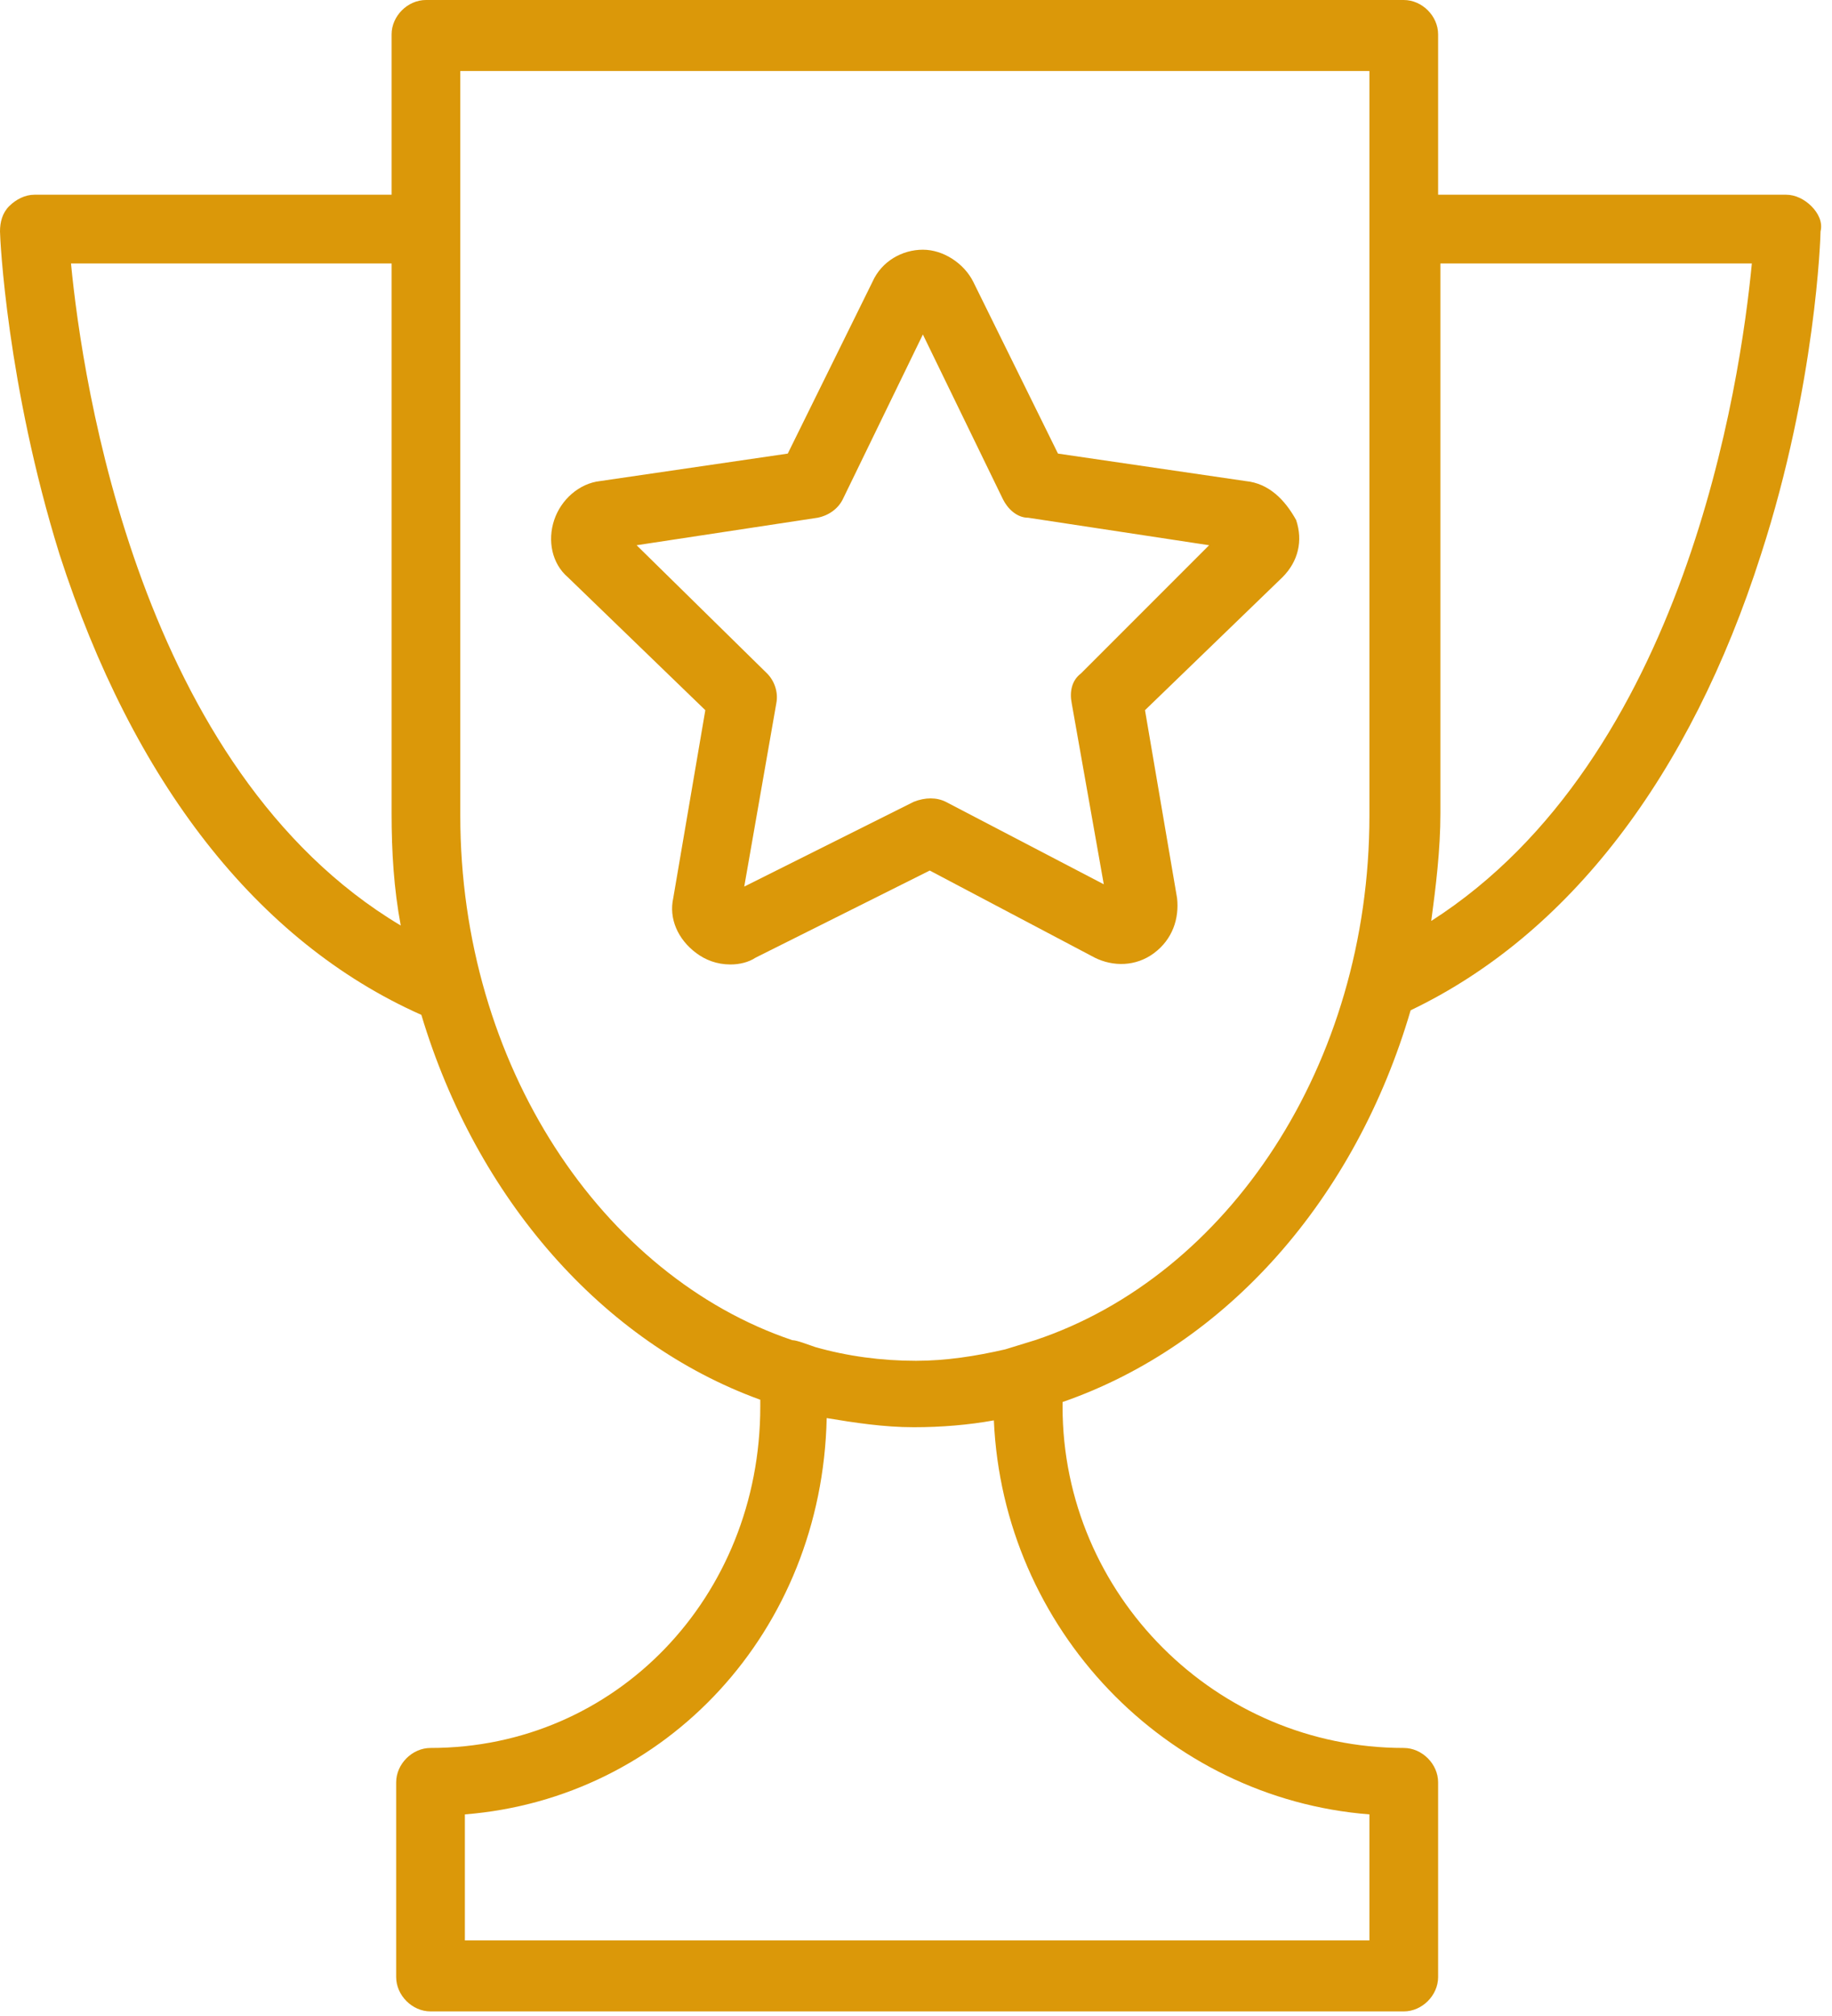
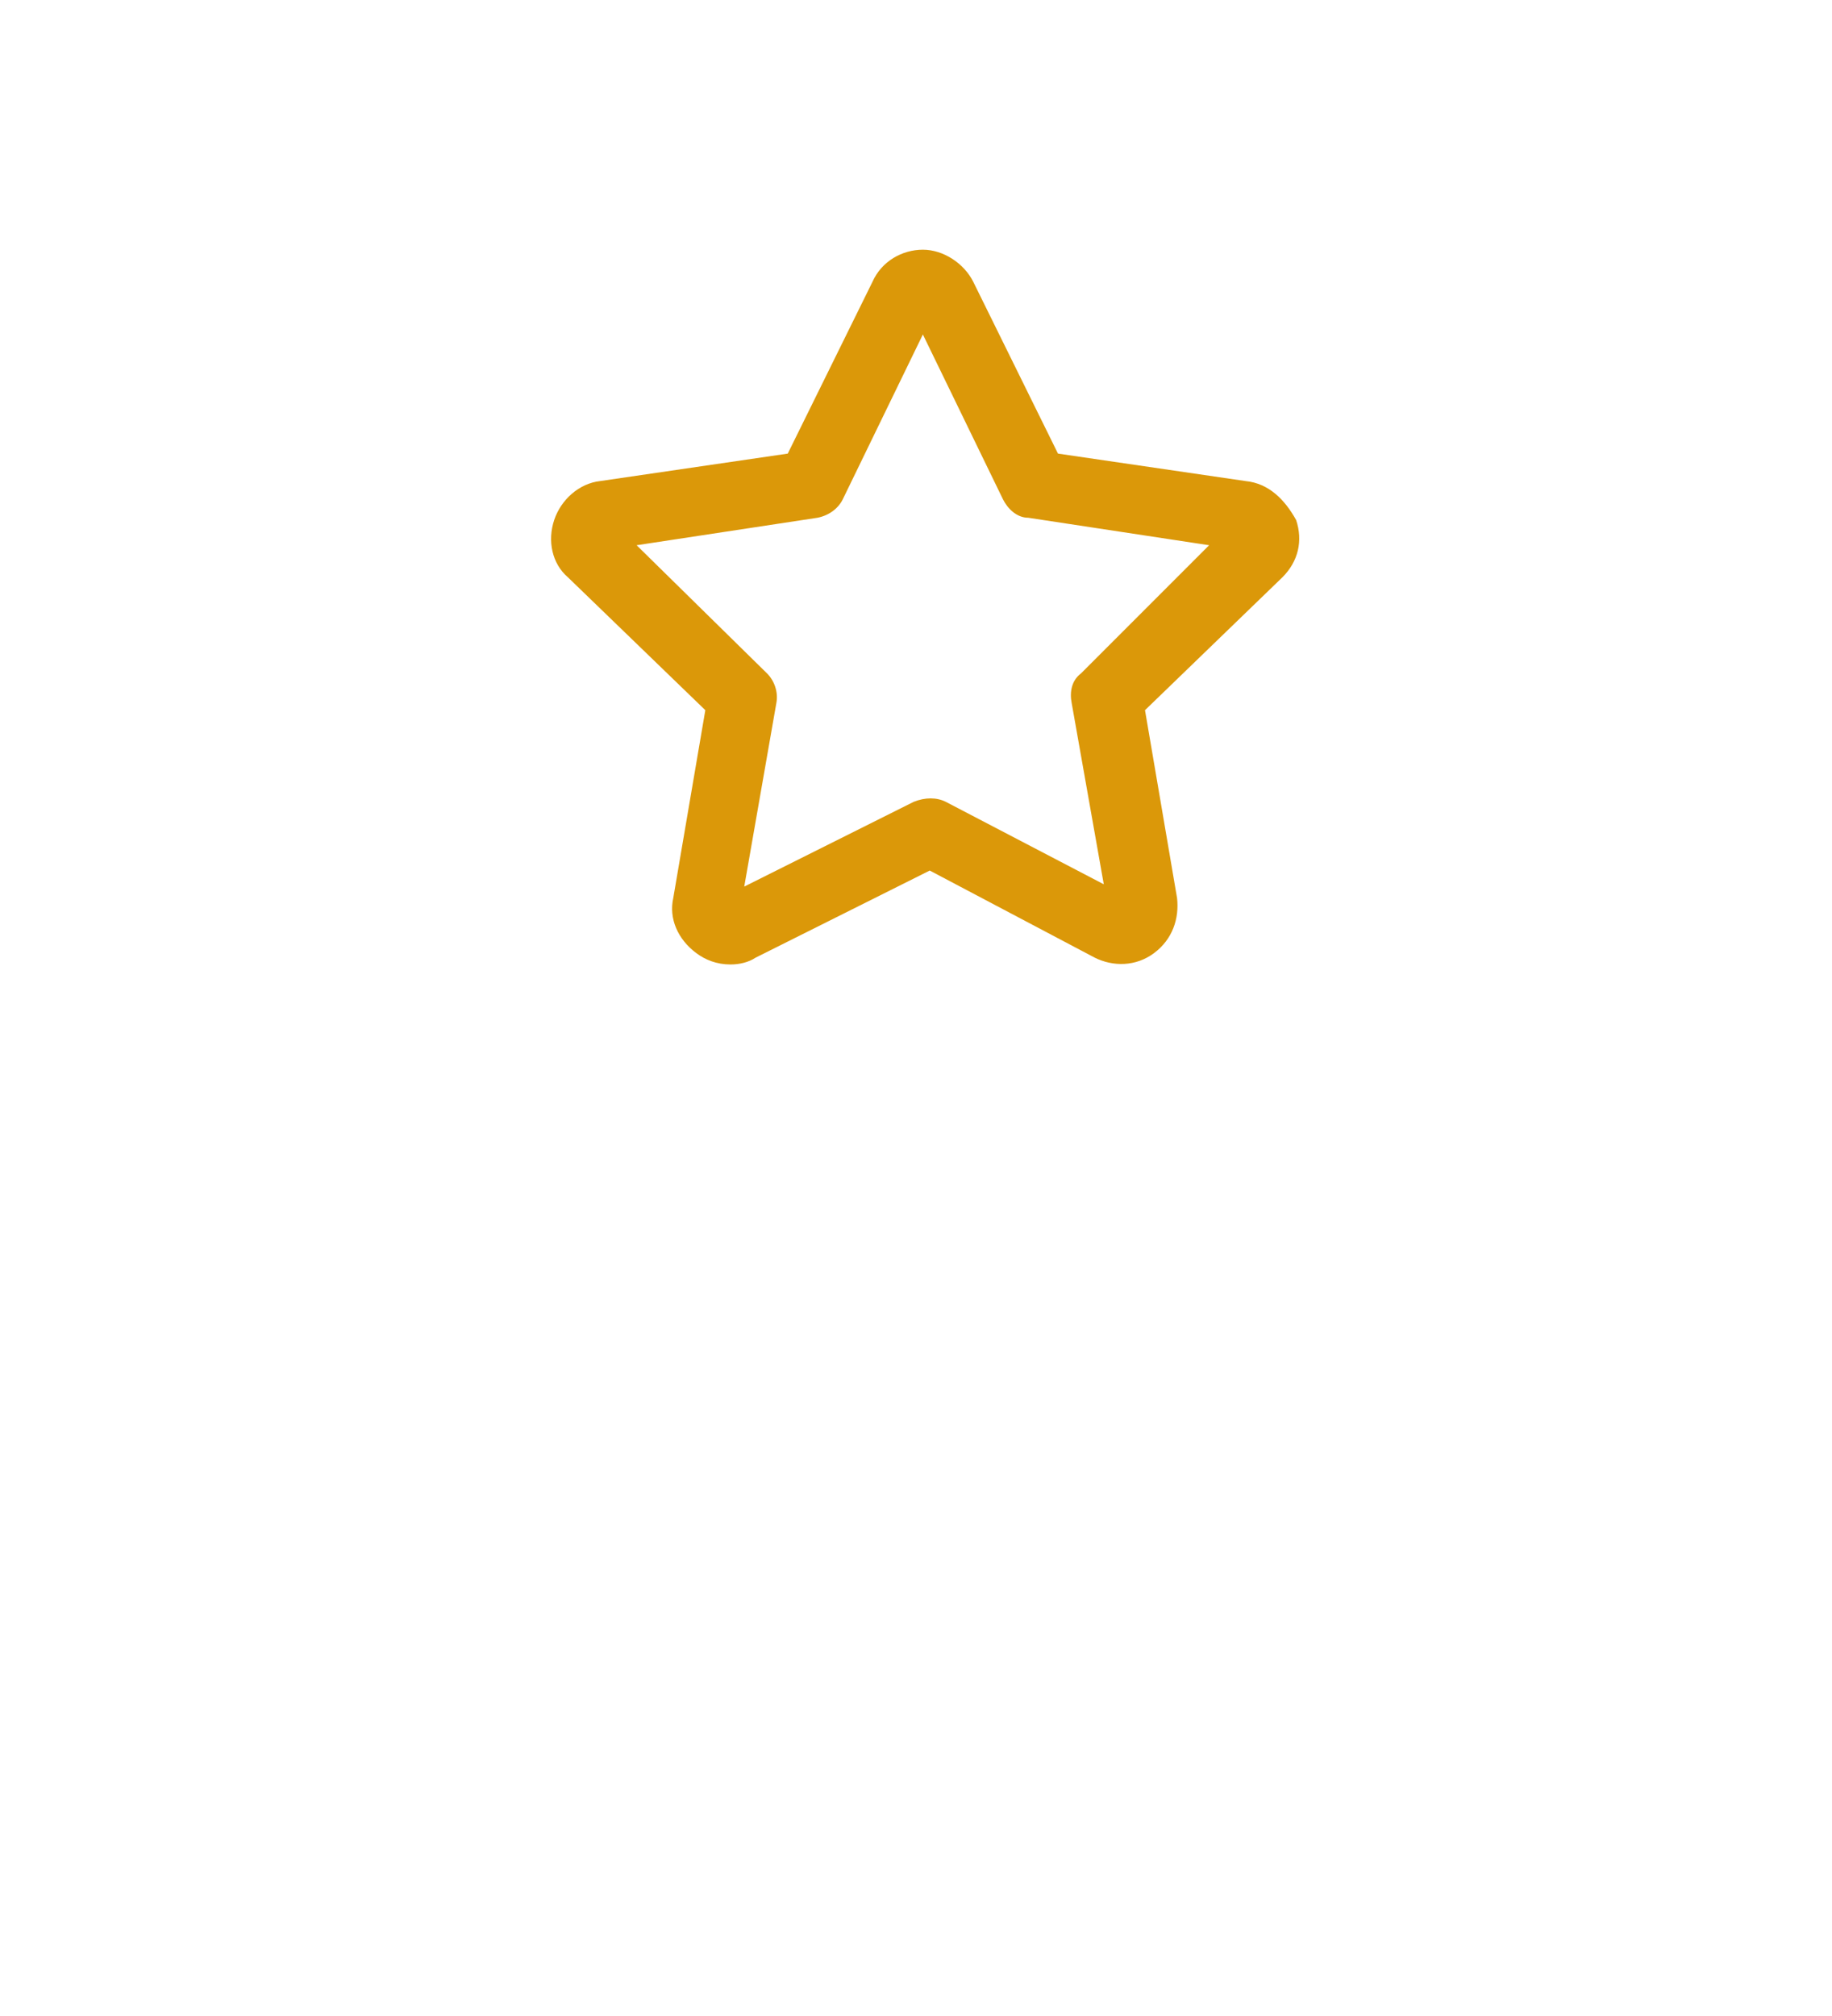
<svg xmlns="http://www.w3.org/2000/svg" width="80" height="88" viewBox="0 0 80 88" fill="none">
-   <path d="M79.1 9C78.8 8.7 78.4 8.5 78 8.5H62.8V1.5C62.8 0.7 62.1 0 61.3 0H18.6C17.8 0 17.1 0.7 17.1 1.5V8.5H1.5C1.1 8.5 0.7 8.7 0.4 9C0.1 9.3 0 9.7 0 10.1C0 10.4 0.3 16.8 2.6 24.2C5.8 34.1 11.2 41.1 18.4 44.3C20.8 52.3 26.3 58.6 33.2 61.1V61.4C33.2 69.7 26.9 76.3 18.8 76.3C18 76.3 17.3 77 17.3 77.8V86.3C17.3 87.1 18 87.8 18.8 87.8H61.3C62.1 87.8 62.8 87.1 62.8 86.3V77.8C62.8 77 62.1 76.3 61.3 76.3C53.1 76.3 46.4 69.6 46.4 61.4V61.2C53.6 58.7 59.2 52.3 61.6 44.1C68.5 40.8 73.8 33.9 76.9 24.2C79.3 16.8 79.5 10.3 79.5 10.1C79.6 9.7 79.4 9.3 79.1 9ZM3.1 11.5H17.1V35.5C17.1 37.2 17.2 38.8 17.5 40.4C6.1 33.6 3.6 16.7 3.1 11.5ZM59.8 79.2V84.7H20.3V79.2C29.1 78.5 35.9 71.2 36.1 61.9C37.3 62.1 38.6 62.3 39.9 62.3C41.1 62.3 42.3 62.2 43.4 62C43.8 71.1 50.9 78.5 59.8 79.2ZM43.9 58.9C42.6 59.2 41.3 59.4 40 59.4C38.5 59.4 37 59.2 35.6 58.8C35.3 58.7 34.8 58.5 34.6 58.5C26.3 55.7 20.1 46.5 20.1 35.6V3.1H59.8V9.1V11V35.6C59.8 46.5 53.6 55.7 45.2 58.5L43.9 58.9ZM62.5 40.2C62.7 38.7 62.9 37.1 62.9 35.5V11.5H76.5C76 16.7 73.6 33.1 62.5 40.2Z" fill="#DB9809" />
  <path d="M54.4 21L46.2 19.8L42.5 12.3C42.1 11.5 41.2 10.9 40.3 10.9C39.4 10.9 38.5 11.4 38.1 12.3L34.4 19.8L26.2 21C25.3 21.1 24.5 21.8 24.2 22.7C23.9 23.6 24.1 24.6 24.8 25.2L30.8 31L29.4 39.2C29.2 40.1 29.6 41 30.4 41.6C30.8 41.9 31.3 42.1 31.9 42.1C32.3 42.1 32.7 42 33 41.8L40.6 38L47.8 41.8C48.6 42.2 49.6 42.2 50.4 41.6C51.2 41 51.5 40.1 51.4 39.2L50 31L56 25.2C56.7 24.5 56.9 23.6 56.6 22.7C56.1 21.8 55.4 21.1 54.4 21ZM47.2 29.4C46.8 29.7 46.7 30.2 46.8 30.7L48.2 38.6L41.3 35C40.9 34.8 40.4 34.8 39.9 35L32.5 38.7L33.9 30.7C34 30.2 33.8 29.7 33.5 29.4L27.8 23.8L35.7 22.6C36.2 22.5 36.6 22.2 36.8 21.8L40.3 14.6L43.8 21.8C44 22.2 44.4 22.6 44.9 22.6L52.8 23.8L47.2 29.4Z" fill="#DB9809" />
</svg>